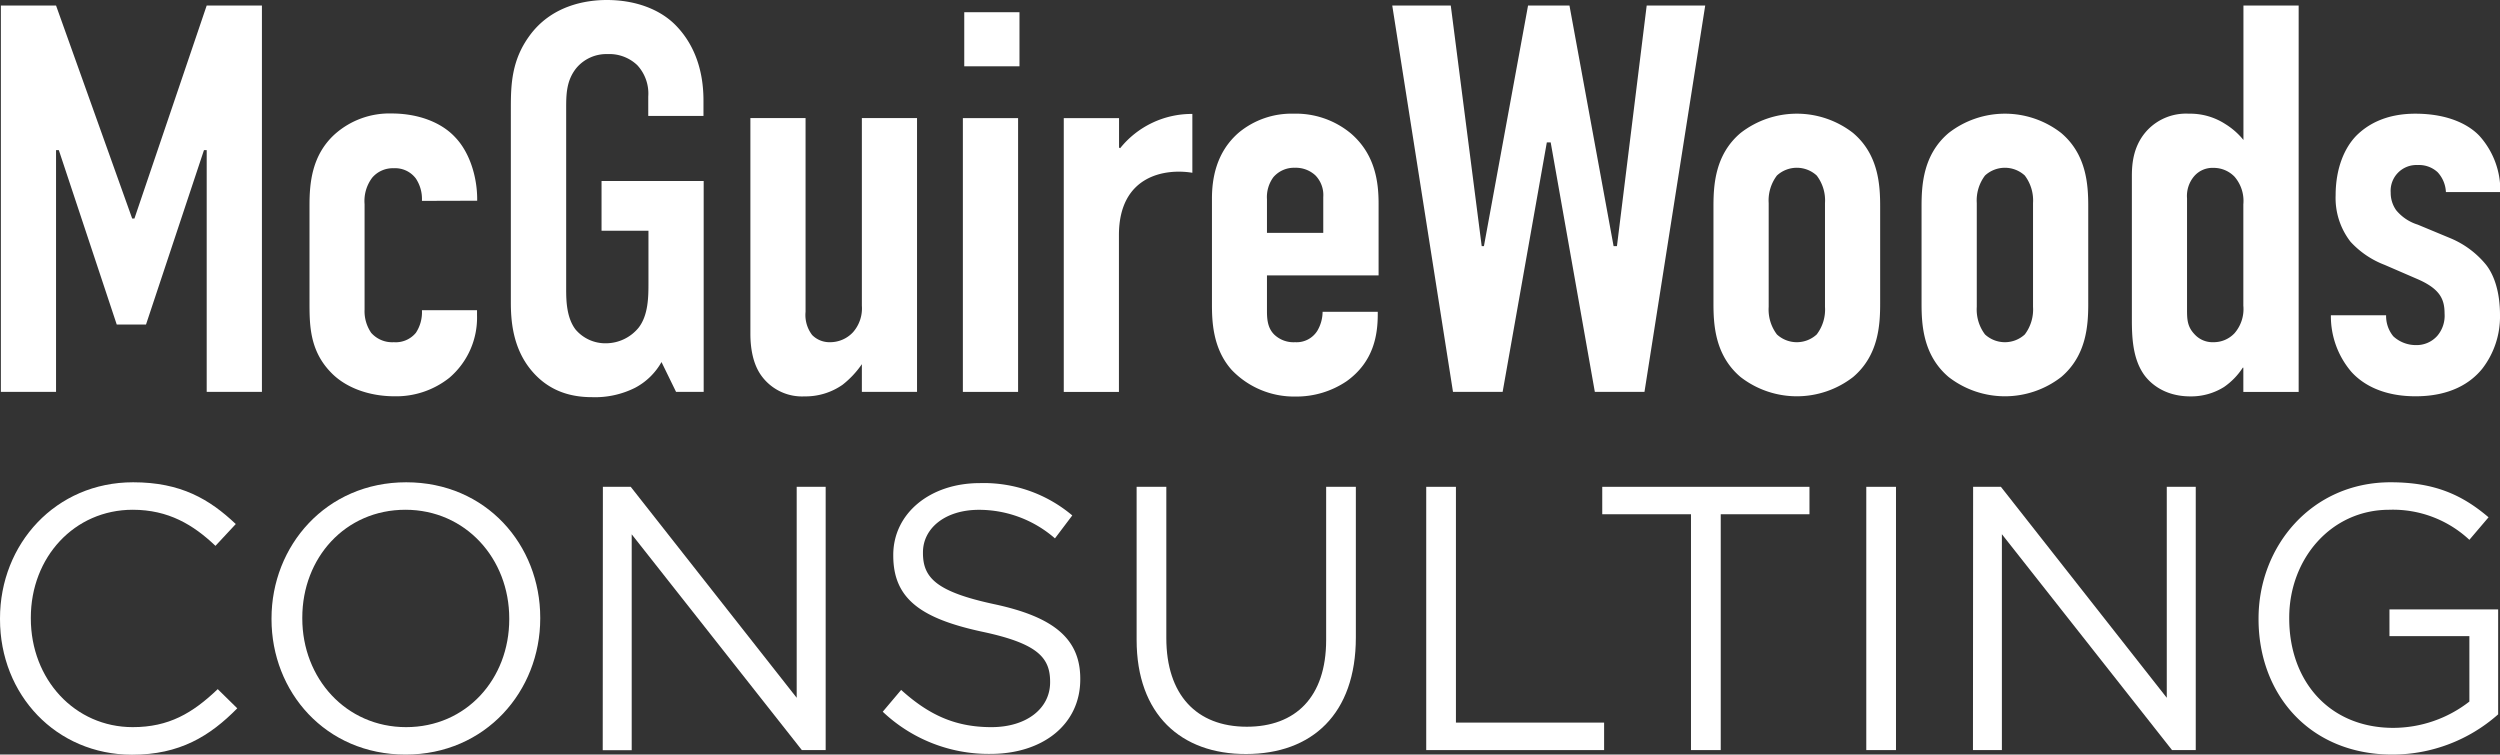
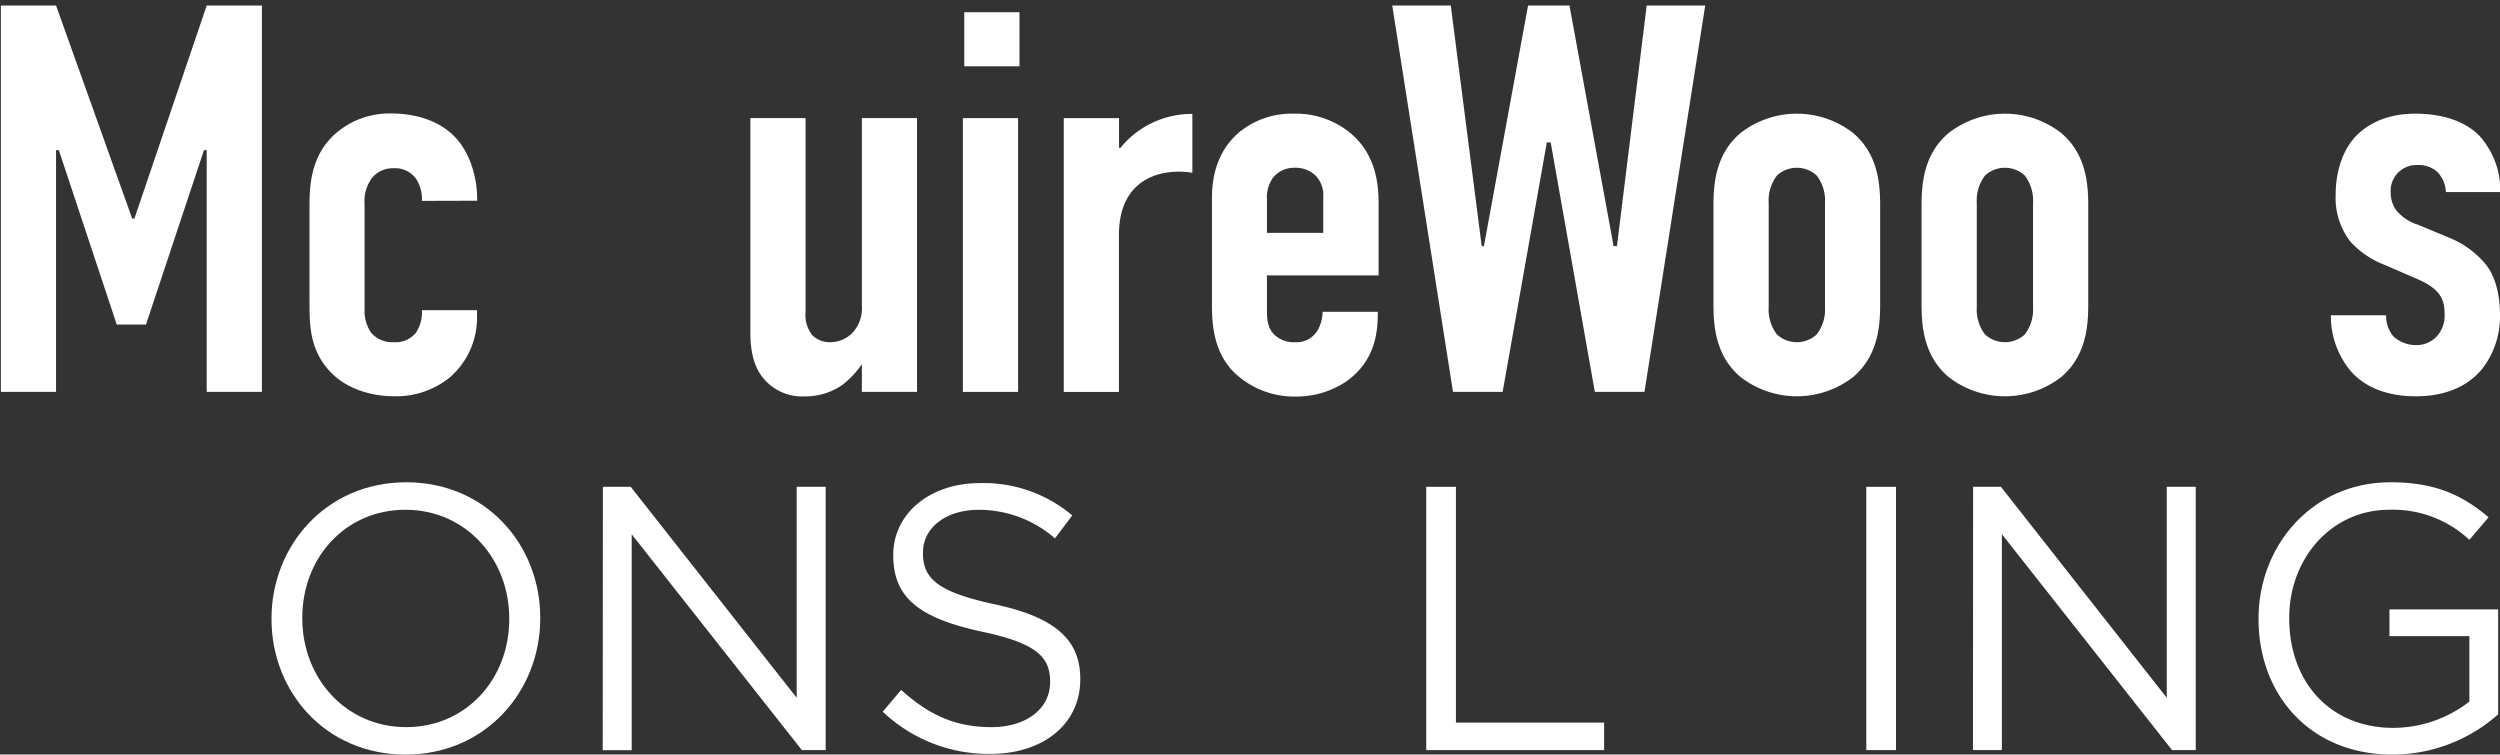
<svg xmlns="http://www.w3.org/2000/svg" id="Layer_1" data-name="Layer 1" viewBox="0 0 484.88 146.35">
  <rect x="0" y="0" width="484.88" height="146.35" fill="#333333" stroke="none" />
  <defs>
    <style>.cls-1{fill:#fff;}</style>
  </defs>
  <rect class="cls-1" x="187.02" y="2.37" width="10.71" height="10.49" />
  <polygon class="cls-1" points="40.09 1.07 26.07 42.39 25.64 42.39 10.87 1.07 0.17 1.07 0.17 76 10.87 76 10.87 29.12 11.41 29.12 22.64 62.94 28.32 62.94 39.56 29.12 40.09 29.12 40.09 76 50.8 76 50.8 1.07 40.09 1.07" />
  <path class="cls-1" d="M91.32,48.33v-.21A7.15,7.15,0,0,0,90.14,44a5,5,0,0,0-4.28-2,5.25,5.25,0,0,0-4.18,1.82,7.49,7.49,0,0,0-1.49,5.14V69.42a7.41,7.41,0,0,0,1.28,4.5,5.43,5.43,0,0,0,4.39,1.82,5.06,5.06,0,0,0,4.28-1.82,7.24,7.24,0,0,0,1.18-4.28v-.11H102v1a15.33,15.33,0,0,1-5.35,12.1A16.55,16.55,0,0,1,86,86.23c-4.82,0-9.42-1.6-12.31-4.6-4.29-4.39-4.18-9.53-4.18-14.13V49.19c0-4.28.43-9.74,4.93-13.81a15.9,15.9,0,0,1,11-4c5.14,0,9.63,1.71,12.31,4.6,2.89,3,4.28,7.82,4.28,12v.32Z" transform="translate(-9.48 -9.37)" />
-   <path class="cls-1" d="M137.78,79.59a12.62,12.62,0,0,1-5.14,5,17.3,17.3,0,0,1-8.35,1.81c-3.85,0-8.35-1-11.88-5.35s-3.85-9.63-3.85-13.06V30.14c0-4.5.21-9.1,3.53-13.71,4.28-6,11-7.06,15.09-7.06,5.57,0,10.28,1.82,13.27,4.82s5.47,7.7,5.47,14.66v3H135.21V28.1a8.09,8.09,0,0,0-2.14-6.1,7.86,7.86,0,0,0-5.78-2.14,7.6,7.6,0,0,0-6,2.68c-2,2.46-2,5.24-2,7.92V65.57c0,2.25.11,5.46,1.82,7.71a7.58,7.58,0,0,0,6,2.67,8.22,8.22,0,0,0,6.21-3c1.93-2.46,1.93-6.1,1.93-8.77V54.12h-9.1V44.48h19.81V85.37h-5.36Z" transform="translate(-9.48 -9.37)" />
  <path class="cls-1" d="M187.34,85.37h-10.7V80a17.91,17.91,0,0,1-3.75,4,12.54,12.54,0,0,1-7.38,2.25,9.73,9.73,0,0,1-8.35-4c-1.72-2.36-2.14-5.57-2.14-8.14V32.27h10.7V69.85a6.39,6.39,0,0,0,1.28,4.5,4.7,4.7,0,0,0,3.43,1.39,6.06,6.06,0,0,0,4.49-1.93,7,7,0,0,0,1.72-5.14V32.27h10.7Z" transform="translate(-9.48 -9.37)" />
  <rect class="cls-1" x="186.75" y="22.91" width="10.71" height="53.1" />
  <path class="cls-1" d="M226.52,32.28V38l.22.11a17.78,17.78,0,0,1,14-6.64V42.88c-5.14-.86-14.24.42-14.24,12.09V85.38h-10.7V32.28Z" transform="translate(-9.48 -9.37)" />
  <path class="cls-1" d="M266.13,54.54V47.59a5.47,5.47,0,0,0-1.5-4.18,5.56,5.56,0,0,0-4-1.5,5.27,5.27,0,0,0-4.17,1.82A6.51,6.51,0,0,0,255.21,48v6.53Zm-10.92,15.1c0,1.6.11,3.31,1.39,4.6a5.4,5.4,0,0,0,4.07,1.5A4.73,4.73,0,0,0,265,73.49a7.33,7.33,0,0,0,1-3.64h10.7v.43c0,4-.75,9.21-6,13a17.36,17.36,0,0,1-10,3,16.72,16.72,0,0,1-12.31-5.14c-3.75-4.17-3.85-9.63-3.85-12.84V47.91c0-3.75.75-9,5.24-12.85a16,16,0,0,1,10.6-3.64,16.68,16.68,0,0,1,11.13,3.85c4.71,4.07,5.35,9.43,5.35,13.6V62.79H255.21Z" transform="translate(-9.48 -9.37)" />
  <polygon class="cls-1" points="319.38 1.07 313.61 47.74 312.96 47.74 304.4 1.07 296.37 1.07 287.81 47.74 287.38 47.74 281.38 1.07 270.03 1.07 281.81 76 291.44 76 300.01 27.62 300.76 27.62 309.32 76 318.95 76 330.73 1.07 319.38 1.07" />
  <path class="cls-1" d="M363.44,48.76a7.93,7.93,0,0,0-1.61-5.35,5.7,5.7,0,0,0-7.71,0,8,8,0,0,0-1.6,5.35V68.89a8,8,0,0,0,1.6,5.35,5.7,5.7,0,0,0,7.71,0,7.93,7.93,0,0,0,1.61-5.35Zm-21.63.64c0-4.17.32-10.06,5.25-14.23a17.77,17.77,0,0,1,21.84,0c4.92,4.17,5.24,10.06,5.24,14.23V68.25c0,4.17-.32,10.06-5.24,14.24a17.81,17.81,0,0,1-21.84,0c-4.93-4.18-5.25-10.07-5.25-14.24Z" transform="translate(-9.48 -9.37)" />
  <path class="cls-1" d="M403.79,48.76a8,8,0,0,0-1.6-5.35,5.7,5.7,0,0,0-7.71,0,8,8,0,0,0-1.6,5.35V68.89a8,8,0,0,0,1.6,5.35,5.7,5.7,0,0,0,7.71,0,8,8,0,0,0,1.6-5.35Zm-21.62.64c0-4.17.32-10.06,5.25-14.23a17.77,17.77,0,0,1,21.84,0c4.92,4.17,5.24,10.06,5.24,14.23V68.25c0,4.17-.32,10.06-5.24,14.24a17.81,17.81,0,0,1-21.84,0c-4.93-4.18-5.25-10.07-5.25-14.24Z" transform="translate(-9.48 -9.37)" />
-   <path class="cls-1" d="M444.58,49a7.18,7.18,0,0,0-1.71-5.36,5.62,5.62,0,0,0-4.07-1.71,4.69,4.69,0,0,0-3.75,1.61,5.88,5.88,0,0,0-1.39,4.28V69.32c0,1.82,0,3.32,1.39,4.81a4.72,4.72,0,0,0,3.75,1.61A5.54,5.54,0,0,0,442.87,74a7.16,7.16,0,0,0,1.71-5.35Zm0,31.68h-.11a13.38,13.38,0,0,1-3.64,3.75,12,12,0,0,1-6.53,1.82c-5.35,0-8-2.89-8.88-4.07-2.36-3.21-2.46-7.6-2.46-11V43.52c0-2.57.32-6.1,3.1-9A10.33,10.33,0,0,1,434,31.42a12.55,12.55,0,0,1,7.07,2,13.93,13.93,0,0,1,3.53,3.1V10.44h10.71V85.38H444.58Z" transform="translate(-9.48 -9.37)" />
  <path class="cls-1" d="M483.87,46.62a6.07,6.07,0,0,0-1.61-3.85,5.3,5.3,0,0,0-3.85-1.39,5,5,0,0,0-5.25,5.35,5.81,5.81,0,0,0,1.07,3.42,8.79,8.79,0,0,0,4.18,2.79l6.42,2.67a17.75,17.75,0,0,1,6.85,5.14c1.5,1.93,2.68,5.14,2.68,9.74a16.51,16.51,0,0,1-3.43,10.38c-2.25,2.79-6.21,5.36-12.95,5.36-6.42,0-10.28-2.36-12.42-4.71a16.6,16.6,0,0,1-4-11h10.71a6.21,6.21,0,0,0,1.39,4.07,6.42,6.42,0,0,0,4.39,1.71,5.36,5.36,0,0,0,4.17-1.82,6,6,0,0,0,1.39-4.28c0-2.78-.85-4.81-5.35-6.74L472,60.75a17.42,17.42,0,0,1-6.63-4.49,13.82,13.82,0,0,1-2.89-9c0-5.24,1.71-9.2,4-11.56,2.14-2.14,5.67-4.28,11.45-4.28,6.75,0,10.6,2.36,12.42,4.28a15.78,15.78,0,0,1,4.07,10.92Z" transform="translate(-9.48 -9.37)" />
-   <path class="cls-1" d="M9.48,129.46v-.14c0-14.45,10.79-26.41,25.82-26.41,9.26,0,14.81,3.28,19.91,8.1l-3.94,4.23c-4.3-4.09-9.12-7-16.05-7-11.3,0-19.76,9.19-19.76,20.93v.15c0,11.81,8.53,21.08,19.76,21.08,7,0,11.6-2.7,16.49-7.37l3.79,3.72c-5.32,5.4-11.16,9-20.42,9C20.34,155.72,9.48,144.12,9.48,129.46Z" transform="translate(-9.48 -9.37)" />
  <path class="cls-1" d="M62.14,129.46v-.14c0-14.08,10.58-26.41,26.12-26.41s26,12.18,26,26.26v.15c0,14.08-10.58,26.4-26.12,26.4S62.14,143.54,62.14,129.46Zm46.11,0v-.14c0-11.6-8.47-21.08-20.14-21.08s-20,9.33-20,20.93v.15c0,11.6,8.46,21.08,20.13,21.08S108.25,141.06,108.25,129.46Z" transform="translate(-9.48 -9.37)" />
  <path class="cls-1" d="M126.41,103.79h5.4L164,144.71V103.79h5.62v51.06H165L132,113v41.87h-5.62Z" transform="translate(-9.48 -9.37)" />
  <path class="cls-1" d="M180.69,147.41l3.57-4.23c5.33,4.81,10.43,7.22,17.51,7.22,6.85,0,11.38-3.65,11.38-8.68v-.15c0-4.74-2.56-7.44-13.28-9.7-11.74-2.55-17.14-6.35-17.14-14.73V117c0-8,7.07-13.93,16.78-13.93a26.62,26.62,0,0,1,17.94,6.27l-3.36,4.45a22.39,22.39,0,0,0-14.73-5.54c-6.64,0-10.87,3.64-10.87,8.24v.14c0,4.82,2.63,7.52,13.86,9.93C213.73,129,219,133.18,219,141v.14c0,8.76-7.29,14.45-17.43,14.45A29.86,29.86,0,0,1,180.69,147.41Z" transform="translate(-9.48 -9.37)" />
-   <path class="cls-1" d="M229.93,133.48V103.79h5.76v29.32c0,11,5.84,17.21,15.61,17.21,9.41,0,15.39-5.69,15.39-16.84V103.79h5.76V133c0,14.88-8.53,22.61-21.3,22.61C238.53,155.65,229.93,147.92,229.93,133.48Z" transform="translate(-9.48 -9.37)" />
  <path class="cls-1" d="M286.1,103.79h5.76v45.73H320.6v5.33H286.1Z" transform="translate(-9.48 -9.37)" />
-   <path class="cls-1" d="M337.45,109.11H320.24v-5.32h40.19v5.32H343.22v45.74h-5.77Z" transform="translate(-9.48 -9.37)" />
  <path class="cls-1" d="M371.45,103.79h5.76v51.06h-5.76Z" transform="translate(-9.48 -9.37)" />
  <path class="cls-1" d="M392.17,103.79h5.39l32.17,40.92V103.79h5.62v51.06h-4.6l-33-41.87v41.87h-5.61Z" transform="translate(-9.48 -9.37)" />
  <path class="cls-1" d="M447.53,129.46v-.14c0-14,10.29-26.41,25.61-26.41,8.61,0,13.93,2.48,19,6.79l-3.72,4.37a21.72,21.72,0,0,0-15.54-5.83c-11.31,0-19.4,9.55-19.4,20.93v.15c0,12.18,7.8,21.22,20.2,21.22a24.1,24.1,0,0,0,14.74-5.1V132.75H472.92v-5.18H494v20.35a30.94,30.94,0,0,1-20.5,7.8C457.46,155.72,447.53,144.05,447.53,129.46Z" transform="translate(-9.48 -9.37)" />
</svg>